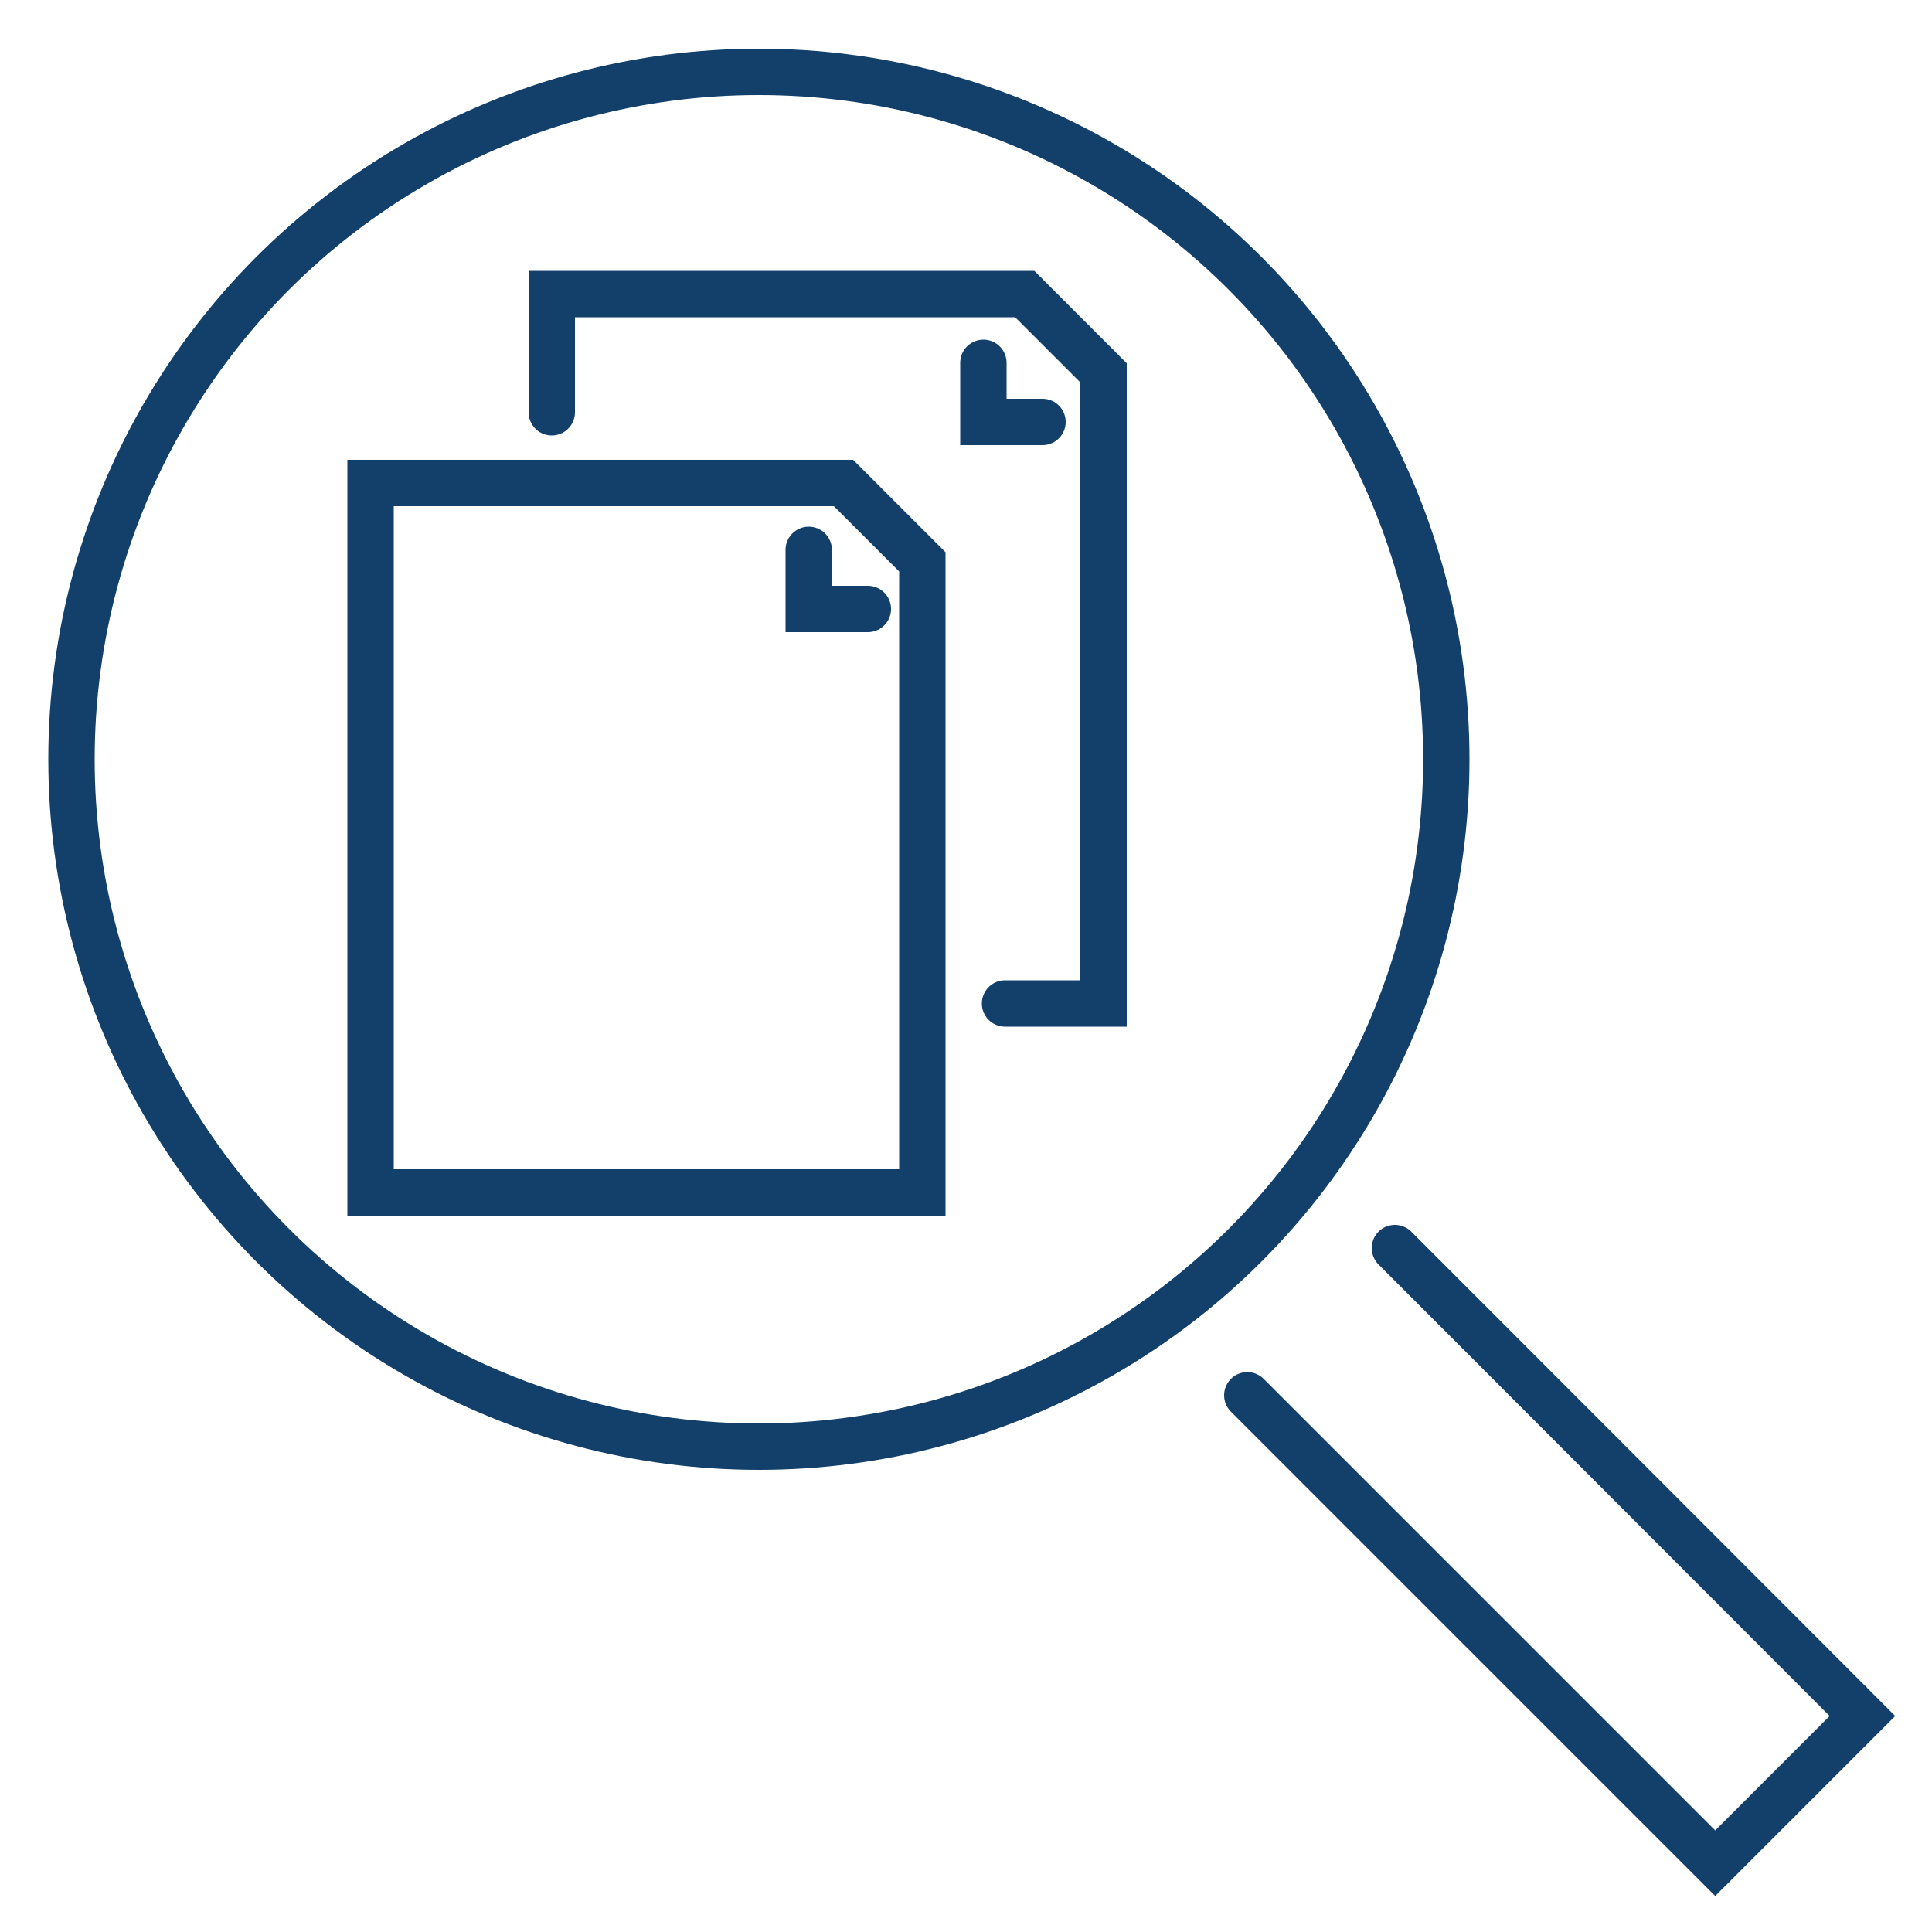
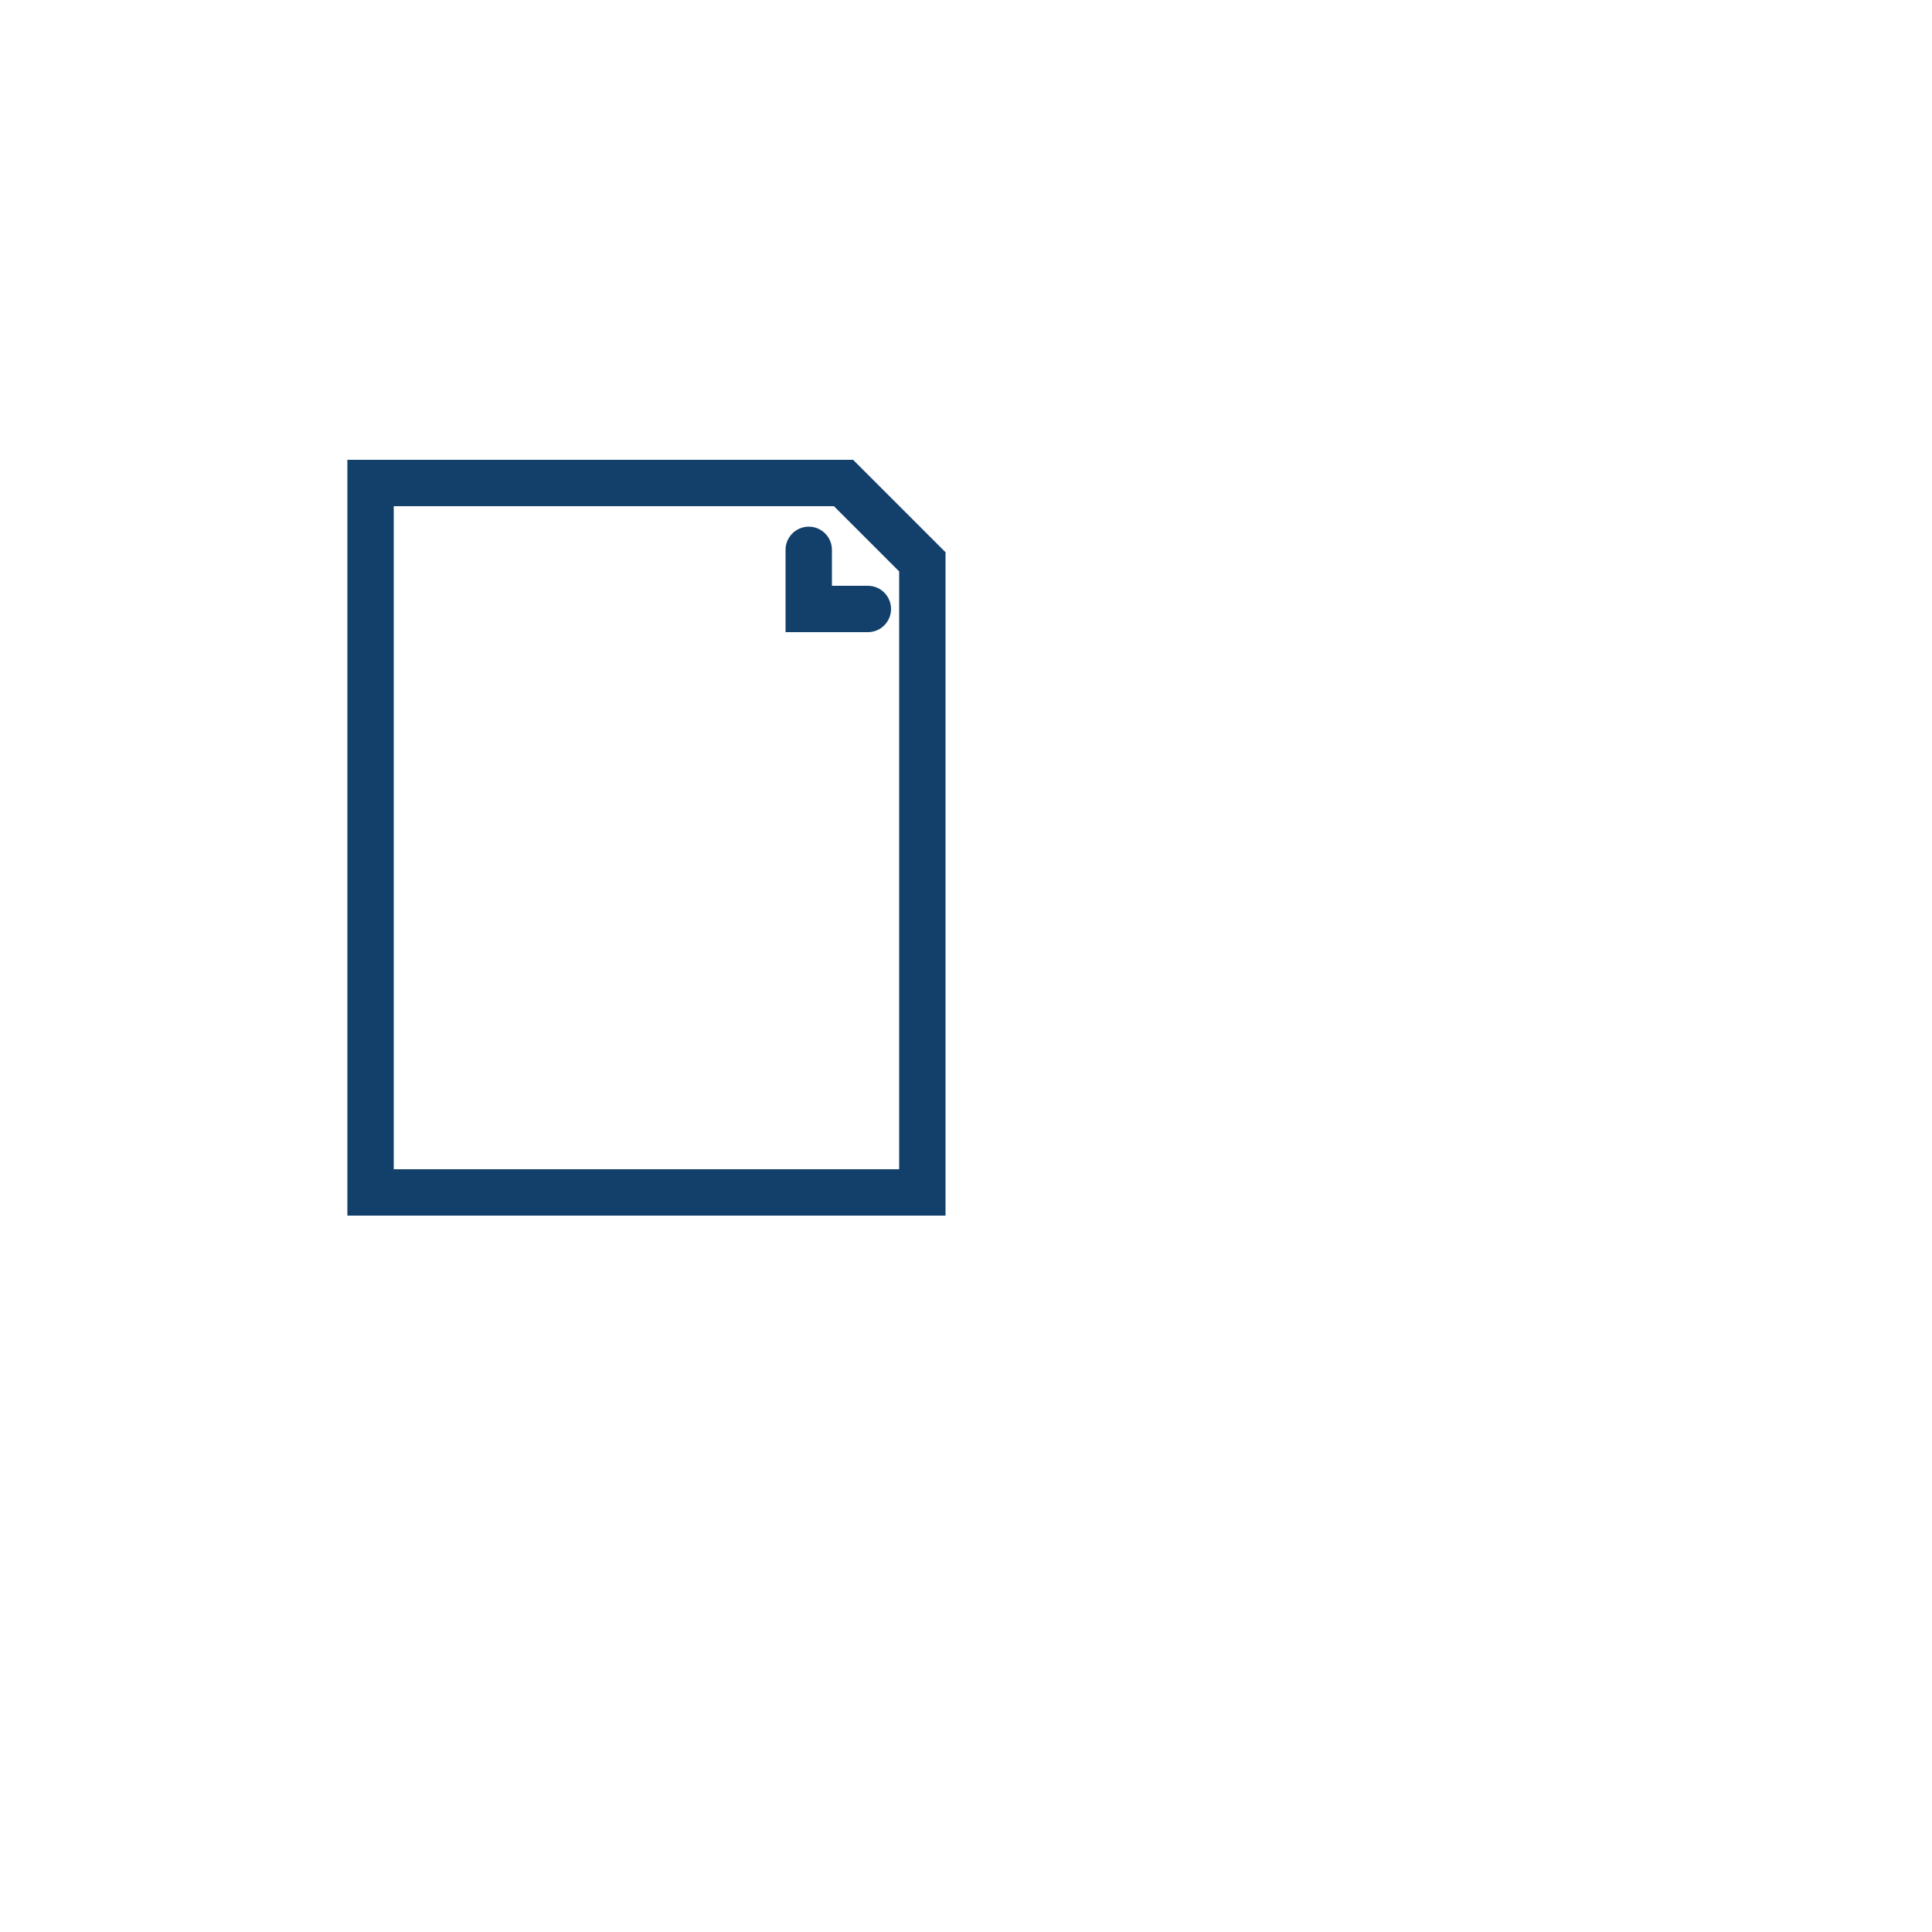
<svg xmlns="http://www.w3.org/2000/svg" id="Layer_1" width="50" height="50" viewBox="0 0 50 50">
  <defs>
    <style>.cls-1,.cls-2{fill:none;stroke:#12406b;stroke-miterlimit:10;stroke-width:1.2px;}.cls-2{stroke-linecap:round;}</style>
  </defs>
-   <polyline class="cls-2" points="14.28 10.67 14.28 7.61 26.52 7.61 28.56 9.65 28.56 25.97 26.01 25.97" />
-   <polyline class="cls-2" points="25.45 9.39 25.45 10.92 26.98 10.92" />
  <polygon class="cls-2" points="9.59 30.86 23.87 30.86 23.87 14.54 21.83 12.5 9.59 12.5 9.59 30.86" />
  <polyline class="cls-2" points="20.93 14.23 20.93 15.76 22.46 15.76" />
-   <circle class="cls-1" cx="19.64" cy="19.65" r="17.79" />
-   <polyline class="cls-2" points="36.1 32.3 48.2 44.41 44.39 48.22 32.28 36.11" />
</svg>